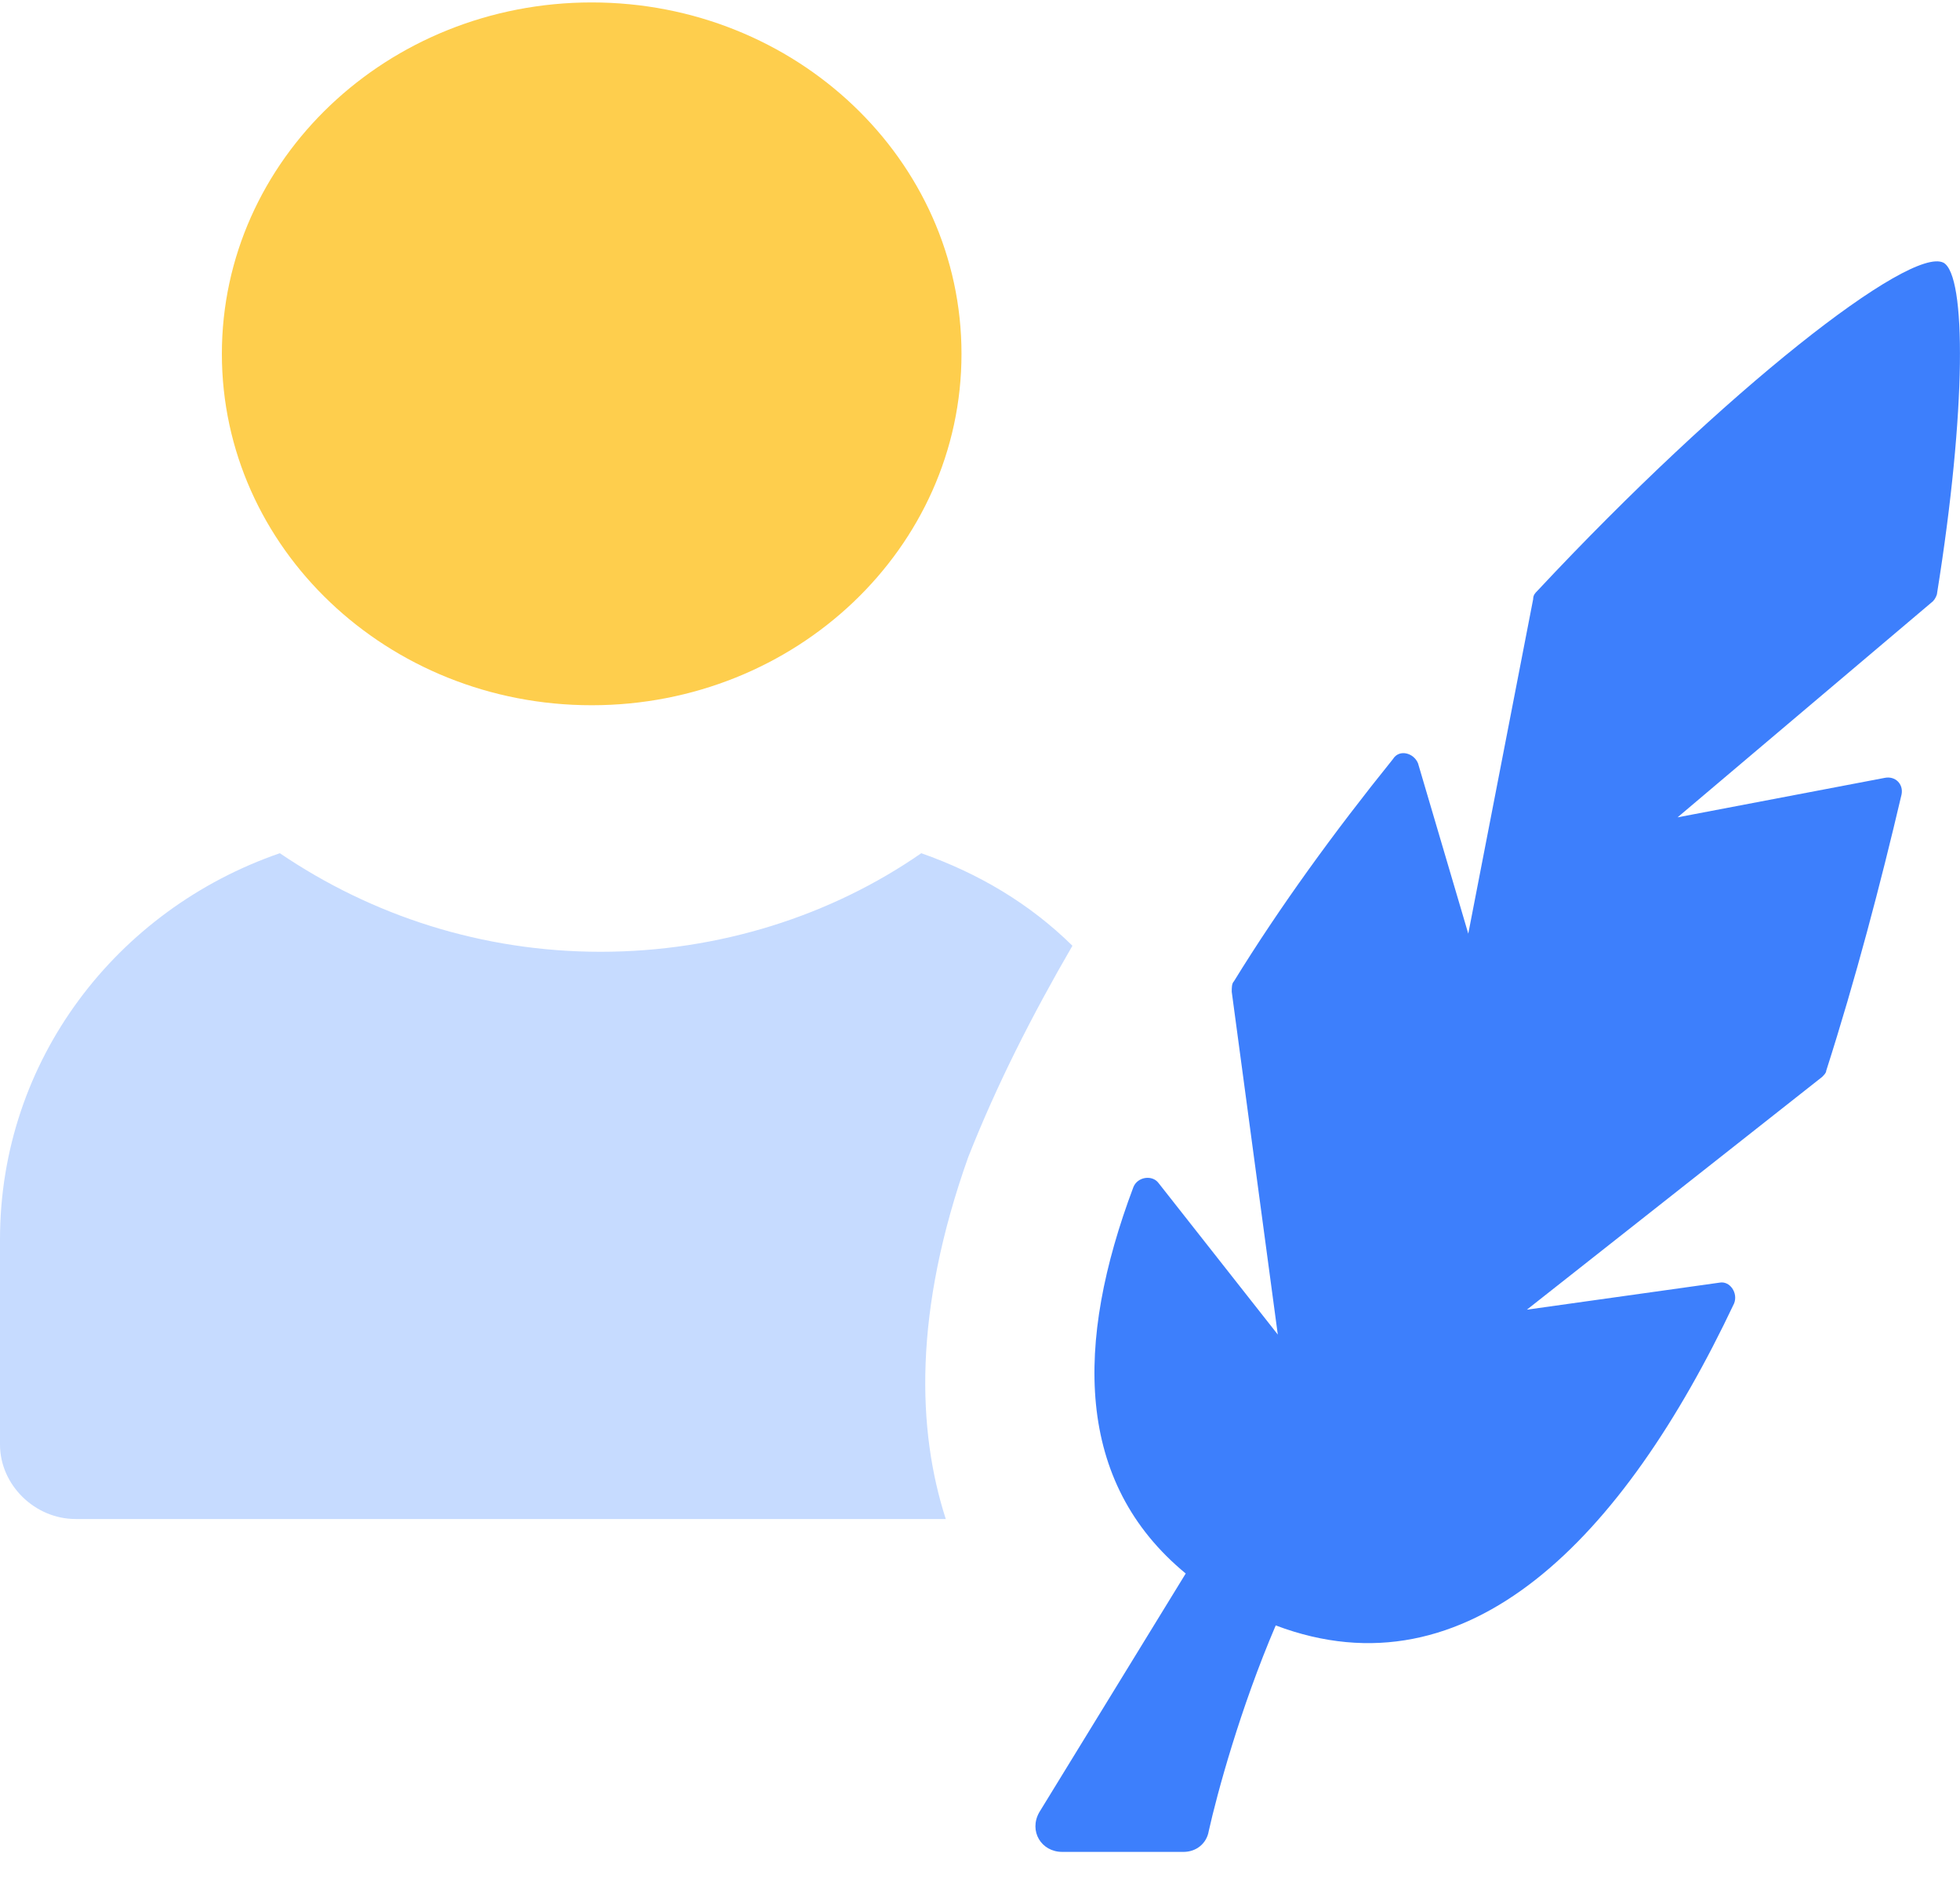
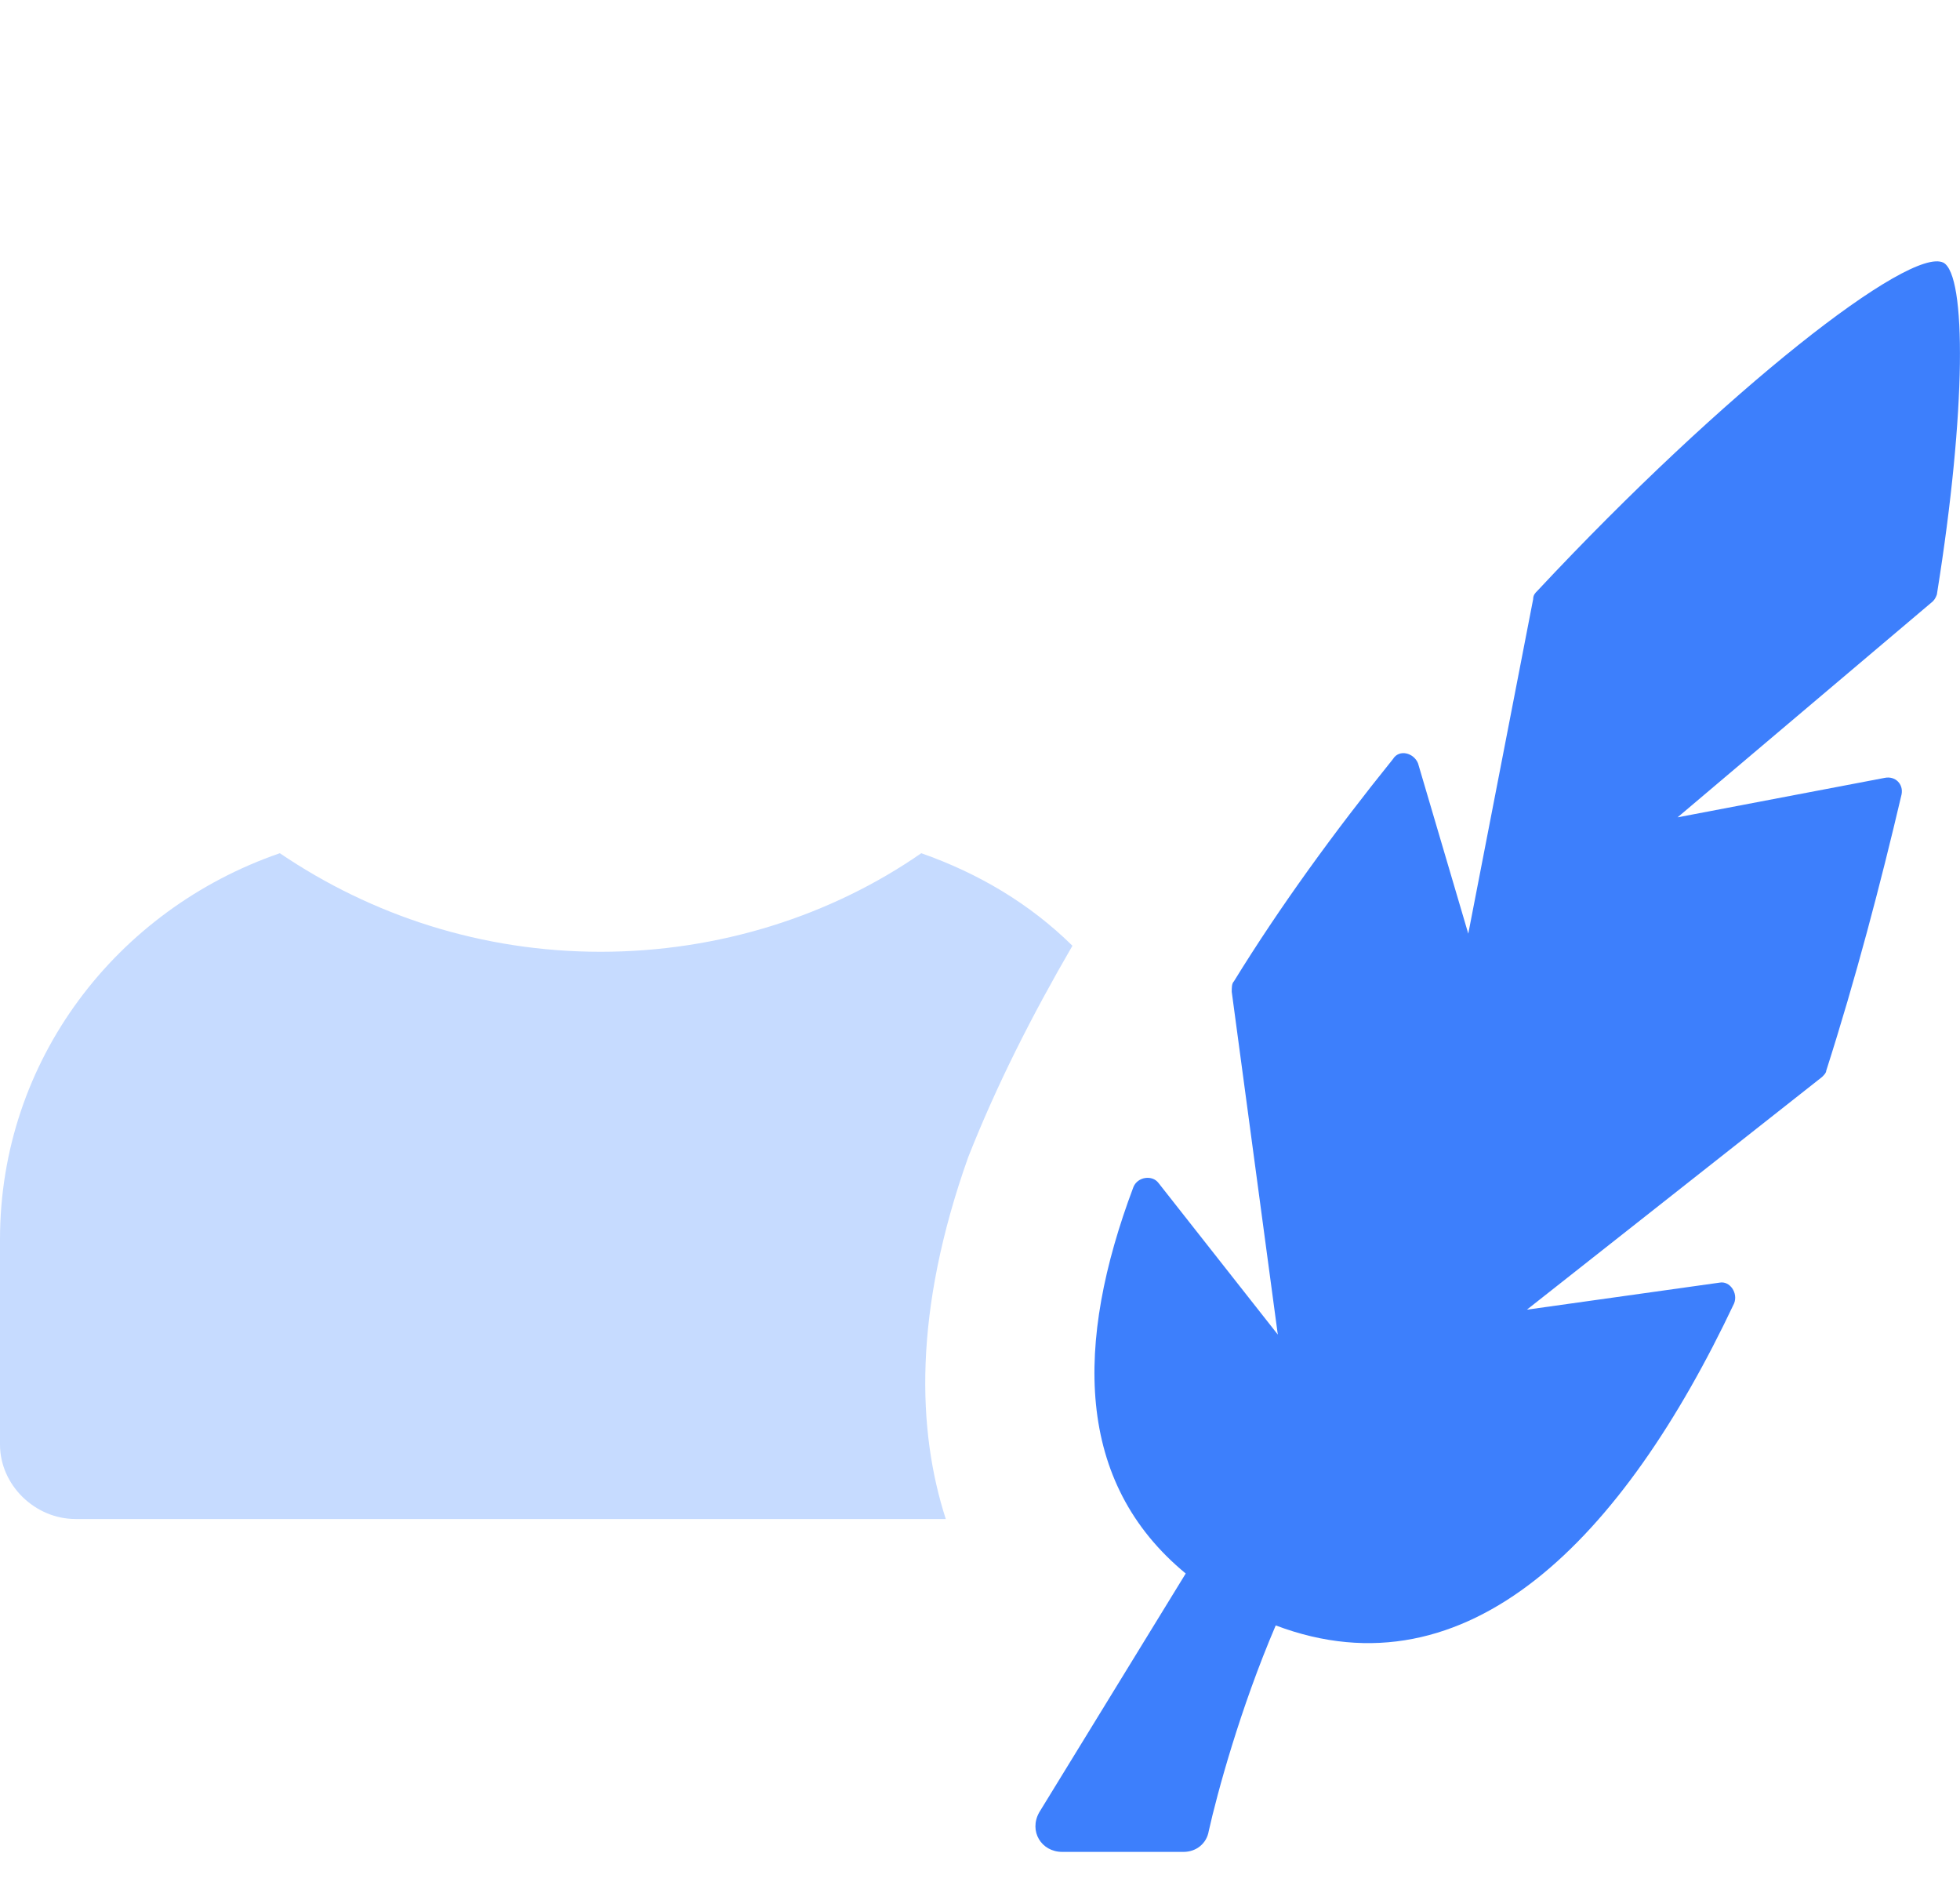
<svg xmlns="http://www.w3.org/2000/svg" width="50" height="48" viewBox="0 0 50 48" fill="none">
-   <path d="M24.528 9.025C24.528 13.974 20.304 17.987 15.094 17.987C9.884 17.987 5.66 13.974 5.66 9.025C5.66 4.075 9.884 0.062 15.094 0.062C20.304 0.062 24.528 4.075 24.528 9.025Z" fill="#FECE4D" />
  <path d="M27.358 24.121C26.264 23.044 24.961 22.274 23.502 21.761C21.209 23.352 18.343 24.275 15.321 24.275C12.298 24.275 9.484 23.352 7.139 21.761C2.97 23.198 0 27.045 0 31.611L0 36.844C0 37.87 0.886 38.742 1.928 38.742H24.127C23.398 36.485 23.294 33.458 24.701 29.508C25.431 27.661 26.316 25.917 27.358 24.121L27.358 24.121Z" fill="#C6DBFF" />
  <path d="M49.576 6.699C48.722 6.275 44.023 9.931 39.218 15.07C39.164 15.123 39.111 15.177 39.111 15.282L37.456 23.813L36.174 19.468C36.067 19.203 35.694 19.097 35.533 19.362C34.038 21.216 32.65 23.124 31.476 25.031C31.422 25.084 31.422 25.19 31.422 25.296L32.597 34.038L29.553 30.171C29.393 29.959 29.019 30.012 28.913 30.277C27.418 34.251 27.418 37.8 30.248 40.132L26.51 46.225C26.243 46.702 26.563 47.232 27.097 47.232H30.194C30.515 47.232 30.782 47.02 30.835 46.702C31.048 45.748 31.636 43.576 32.544 41.456C37.456 43.311 41.407 39.231 44.237 33.244C44.344 32.979 44.13 32.661 43.863 32.714L38.951 33.403L46.48 27.469C46.533 27.416 46.587 27.363 46.587 27.31C47.334 24.978 47.975 22.541 48.509 20.263C48.562 19.998 48.349 19.786 48.082 19.839L42.795 20.846L49.31 15.335C49.363 15.283 49.416 15.177 49.416 15.124C50.164 10.461 50.164 7.017 49.577 6.699L49.576 6.699Z" fill="#3D7FFC" />
</svg>